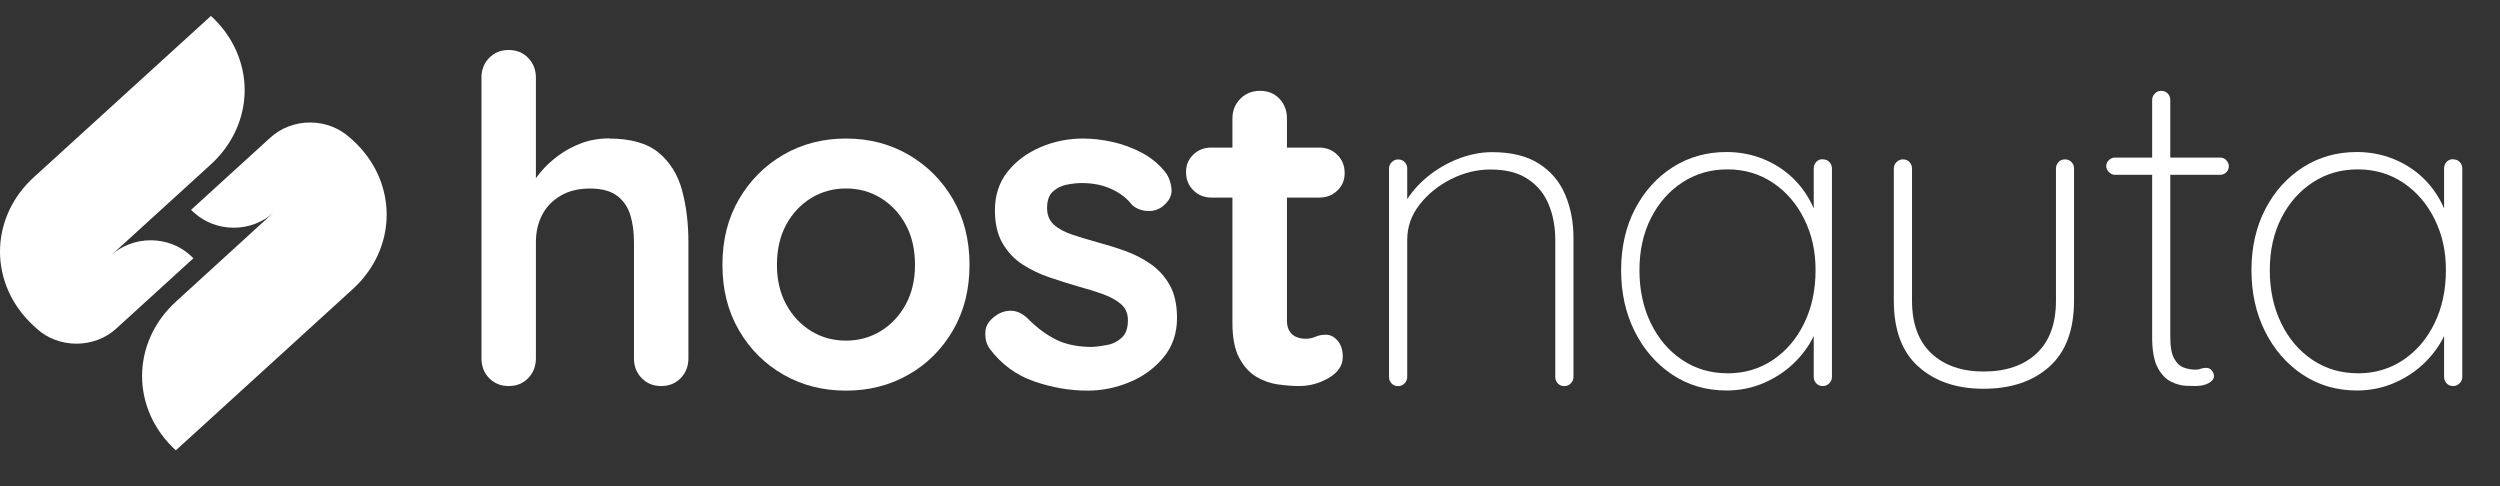
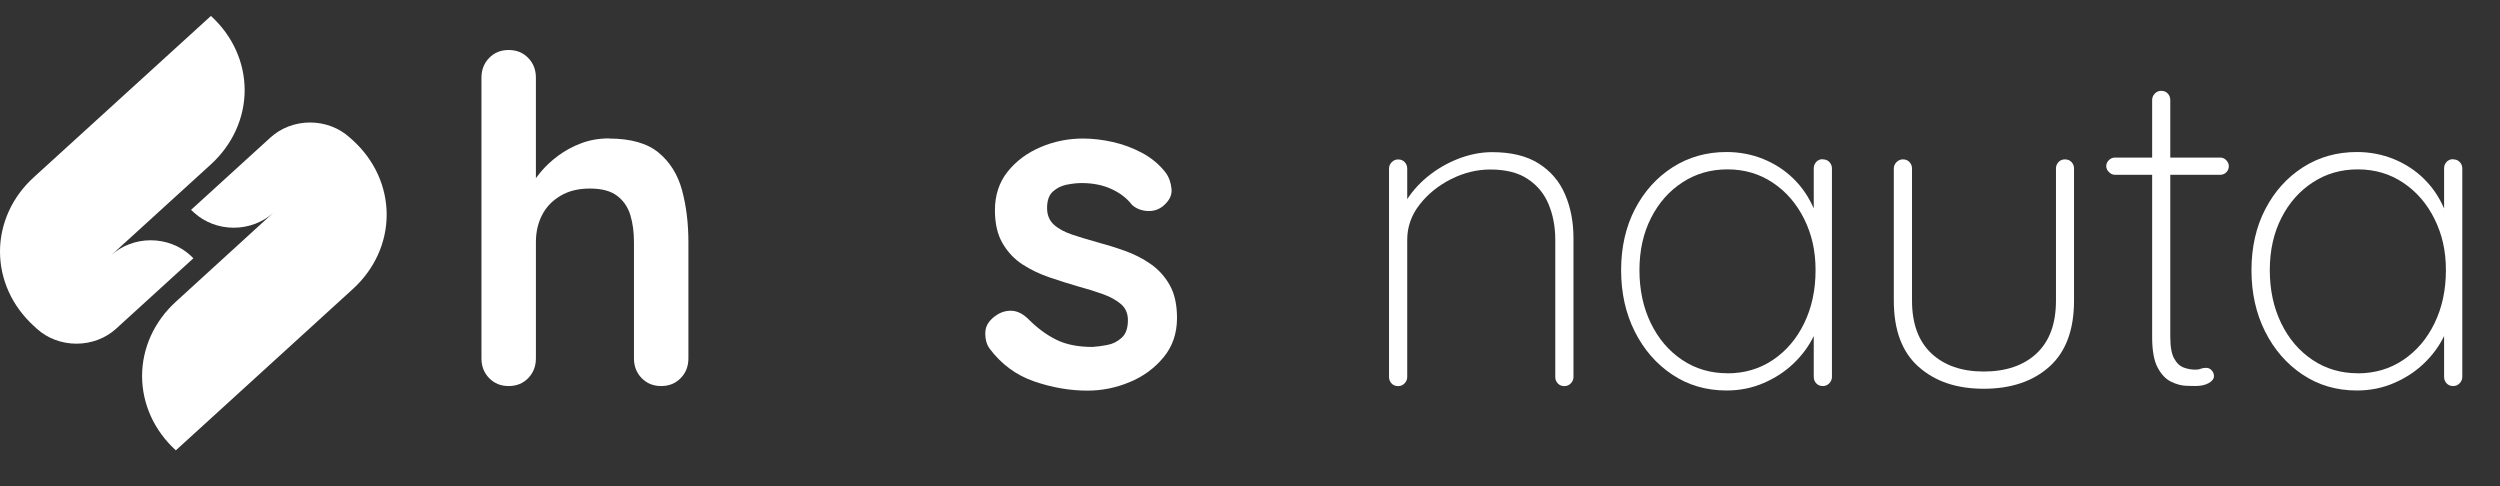
<svg xmlns="http://www.w3.org/2000/svg" id="Graphic_Element" data-name="Graphic Element" viewBox="0 0 360 70.04">
  <rect x="0" y="0" width="360" height="70.04" fill="#333333" stroke="none" />
  <defs>
    <style>      .cls-1 {        fill: #fff;      }    </style>
  </defs>
  <g id="Logo">
    <g>
      <path class="cls-1" d="M87.68,19.95c3.14,0,5.53.68,7.16,2.03,1.63,1.35,2.76,3.15,3.37,5.4.61,2.25.92,4.74.92,7.49v16.74c0,1.13-.37,2.08-1.11,2.84-.74.76-1.68,1.14-2.81,1.14s-2.07-.38-2.81-1.14c-.74-.76-1.11-1.71-1.11-2.84v-16.74c0-1.44-.17-2.74-.52-3.89-.35-1.15-.98-2.08-1.9-2.78-.92-.7-2.22-1.05-3.92-1.05s-3.07.35-4.25,1.05c-1.18.7-2.06,1.62-2.65,2.78-.59,1.16-.88,2.45-.88,3.89v16.74c0,1.13-.37,2.08-1.11,2.84-.74.76-1.68,1.14-2.81,1.14s-2.07-.38-2.81-1.14c-.74-.76-1.11-1.71-1.11-2.84V11.18c0-1.13.37-2.08,1.11-2.84.74-.76,1.68-1.14,2.81-1.14s2.07.38,2.81,1.14c.74.76,1.11,1.71,1.11,2.84v16.22l-.98-.2c.39-.74.94-1.54,1.64-2.39.7-.85,1.55-1.65,2.55-2.39,1-.74,2.11-1.34,3.34-1.8,1.22-.46,2.55-.69,3.99-.69Z" />
-       <path class="cls-1" d="M139.61,38.13c0,3.58-.8,6.73-2.39,9.45-1.59,2.73-3.73,4.85-6.41,6.38-2.68,1.53-5.68,2.29-8.99,2.29s-6.31-.76-8.99-2.29c-2.68-1.53-4.82-3.65-6.41-6.38-1.59-2.72-2.39-5.87-2.39-9.45s.79-6.72,2.39-9.45c1.59-2.72,3.73-4.86,6.41-6.41,2.68-1.55,5.68-2.32,8.99-2.32s6.31.77,8.99,2.32c2.68,1.55,4.82,3.68,6.41,6.41,1.59,2.73,2.39,5.88,2.39,9.45ZM131.76,38.13c0-2.22-.45-4.15-1.34-5.79-.89-1.63-2.09-2.91-3.6-3.83-1.5-.92-3.17-1.37-5-1.37s-3.5.46-5,1.37c-1.5.92-2.7,2.19-3.6,3.83-.89,1.64-1.34,3.56-1.34,5.79s.45,4.09,1.34,5.72c.89,1.63,2.09,2.91,3.6,3.83,1.5.92,3.17,1.37,5,1.37s3.5-.46,5-1.37c1.5-.92,2.7-2.19,3.6-3.83.89-1.63,1.34-3.54,1.34-5.72Z" />
      <path class="cls-1" d="M142.48,50.16c-.44-.61-.63-1.4-.59-2.35.04-.96.61-1.79,1.7-2.49.7-.44,1.44-.62,2.22-.56.78.07,1.55.47,2.29,1.21,1.26,1.26,2.59,2.25,3.99,2.94,1.39.7,3.14,1.05,5.23,1.05.65-.04,1.37-.14,2.16-.29.78-.15,1.47-.5,2.06-1.05.59-.54.88-1.38.88-2.52,0-.96-.33-1.72-.98-2.29-.65-.57-1.52-1.05-2.58-1.44-1.07-.39-2.26-.76-3.56-1.11-1.35-.39-2.74-.83-4.15-1.31-1.42-.48-2.71-1.1-3.89-1.86s-2.14-1.78-2.88-3.04c-.74-1.26-1.11-2.86-1.11-4.77,0-2.18.61-4.03,1.83-5.56,1.22-1.53,2.8-2.7,4.74-3.53,1.94-.83,3.98-1.24,6.11-1.24,1.35,0,2.77.16,4.25.49,1.48.33,2.9.85,4.25,1.57,1.35.72,2.49,1.67,3.4,2.84.48.65.76,1.44.85,2.35.09.92-.33,1.74-1.24,2.49-.65.52-1.42.75-2.29.69-.87-.07-1.59-.36-2.16-.88-.74-.96-1.73-1.72-2.98-2.29-1.24-.57-2.67-.85-4.28-.85-.65,0-1.36.08-2.13.23-.76.15-1.43.48-1.99.98-.57.5-.85,1.3-.85,2.39,0,1,.33,1.8.98,2.39.65.59,1.54,1.07,2.65,1.44,1.11.37,2.3.73,3.56,1.08,1.31.35,2.64.76,3.99,1.24,1.35.48,2.59,1.11,3.73,1.9,1.13.79,2.05,1.8,2.75,3.04.7,1.24,1.05,2.82,1.05,4.74,0,2.22-.65,4.12-1.96,5.69s-2.94,2.76-4.9,3.56c-1.96.81-3.97,1.21-6.02,1.21-2.57,0-5.15-.45-7.72-1.34-2.57-.89-4.71-2.47-6.41-4.74Z" />
-       <path class="cls-1" d="M174.46,21.25h15.5c1.05,0,1.92.35,2.62,1.05.7.7,1.05,1.57,1.05,2.62s-.35,1.84-1.05,2.52c-.7.68-1.57,1.01-2.62,1.01h-15.5c-1.05,0-1.92-.35-2.62-1.05-.7-.7-1.05-1.57-1.05-2.62s.35-1.84,1.05-2.52c.7-.68,1.57-1.01,2.62-1.01ZM181.46,13.08c1.13,0,2.06.38,2.78,1.14.72.76,1.08,1.71,1.08,2.85v29.1c0,.61.12,1.11.36,1.5s.57.68.98.85c.41.17.86.26,1.34.26.52,0,1-.1,1.44-.29.43-.2.94-.29,1.5-.29.61,0,1.17.28,1.67.85.5.57.75,1.35.75,2.35,0,1.22-.67,2.22-2,3.01-1.33.78-2.76,1.18-4.28,1.18-.92,0-1.93-.08-3.04-.23-1.11-.15-2.16-.52-3.14-1.11-.98-.59-1.8-1.49-2.45-2.71-.65-1.22-.98-2.9-.98-5.04v-29.43c0-1.13.38-2.08,1.14-2.85.76-.76,1.71-1.14,2.84-1.14Z" />
      <path class="cls-1" d="M214.88,21.91c2.75,0,4.98.55,6.7,1.64,1.72,1.09,2.99,2.57,3.79,4.45.81,1.88,1.21,3.97,1.21,6.28v20.01c0,.35-.13.65-.39.92s-.57.39-.92.39c-.39,0-.71-.13-.95-.39-.24-.26-.36-.57-.36-.92v-19.75c0-1.87-.32-3.57-.95-5.1-.63-1.53-1.63-2.75-3.01-3.66-1.37-.92-3.17-1.37-5.4-1.37-1.92,0-3.79.46-5.62,1.37-1.83.92-3.35,2.14-4.54,3.66-1.2,1.53-1.8,3.23-1.8,5.1v19.75c0,.35-.13.65-.39.92s-.57.39-.92.39c-.39,0-.71-.13-.95-.39-.24-.26-.36-.57-.36-.92v-30.02c0-.35.13-.65.39-.92.26-.26.57-.39.92-.39.39,0,.71.13.95.39.24.26.36.57.36.92v6.41l-1.63,3.14c0-1.57.41-3.07,1.24-4.51s1.92-2.71,3.27-3.83c1.35-1.11,2.84-1.98,4.48-2.62,1.63-.63,3.26-.95,4.87-.95Z" />
      <path class="cls-1" d="M262.49,22.95c.39,0,.71.13.95.39.24.26.36.57.36.92v30.02c0,.35-.13.65-.39.92s-.57.39-.92.39c-.39,0-.71-.13-.95-.39s-.36-.57-.36-.92v-9.29l1.05-.85c0,1.4-.35,2.81-1.05,4.25-.7,1.44-1.66,2.75-2.88,3.92-1.22,1.18-2.66,2.12-4.32,2.84-1.66.72-3.45,1.08-5.36,1.08-2.92,0-5.53-.76-7.82-2.29-2.29-1.53-4.09-3.6-5.4-6.21-1.31-2.62-1.96-5.56-1.96-8.83s.67-6.25,2-8.8c1.33-2.55,3.14-4.56,5.43-6.02,2.29-1.46,4.87-2.19,7.75-2.19,1.87,0,3.64.34,5.3,1.01,1.66.68,3.11,1.62,4.35,2.84,1.24,1.22,2.21,2.65,2.91,4.28.7,1.64,1.05,3.41,1.05,5.33l-1.05-1.64v-9.48c0-.35.12-.65.36-.92.24-.26.56-.39.95-.39ZM248.76,53.76c2.44,0,4.62-.64,6.54-1.93,1.92-1.29,3.42-3.05,4.51-5.3,1.09-2.25,1.63-4.78,1.63-7.62s-.55-5.16-1.63-7.36c-1.09-2.2-2.59-3.95-4.51-5.23-1.92-1.29-4.1-1.93-6.54-1.93s-4.56.62-6.47,1.86c-1.92,1.24-3.43,2.95-4.54,5.13-1.11,2.18-1.67,4.69-1.67,7.52s.54,5.37,1.63,7.62c1.09,2.25,2.59,4.01,4.51,5.3,1.92,1.29,4.1,1.93,6.54,1.93Z" />
      <path class="cls-1" d="M297.35,22.95c.39,0,.71.13.95.39.24.26.36.57.36.92v19.03c0,4.23-1.19,7.4-3.56,9.52-2.38,2.12-5.53,3.17-9.45,3.17s-7.01-1.06-9.38-3.17c-2.38-2.11-3.56-5.29-3.56-9.52v-19.03c0-.35.13-.65.39-.92.26-.26.57-.39.92-.39.39,0,.71.13.95.39.24.26.36.57.36.92v19.03c0,3.31.93,5.84,2.78,7.59,1.85,1.74,4.37,2.62,7.55,2.62s5.77-.87,7.62-2.62c1.85-1.74,2.78-4.27,2.78-7.59v-19.03c0-.35.12-.65.36-.92.24-.26.56-.39.95-.39Z" />
      <path class="cls-1" d="M304.54,22.69h15.17c.35,0,.64.13.88.39.24.26.36.55.36.85,0,.35-.12.64-.36.88-.24.24-.54.36-.88.36h-15.17c-.31,0-.59-.13-.85-.39-.26-.26-.39-.54-.39-.85,0-.35.13-.64.39-.88.26-.24.54-.36.85-.36ZM311.21,13.08c.39,0,.71.13.95.39.24.26.36.57.36.92v34.07c0,1.44.18,2.5.56,3.17.37.68.84,1.11,1.41,1.31.57.2,1.11.29,1.63.29.3,0,.57-.04.79-.13.22-.09.48-.13.79-.13s.57.12.78.36c.22.24.33.51.33.82,0,.39-.25.73-.75,1.01-.5.28-1.12.42-1.86.42-.26,0-.73,0-1.41-.03-.68-.02-1.4-.22-2.16-.59-.76-.37-1.41-1.05-1.93-2.03-.52-.98-.79-2.43-.79-4.35V14.39c0-.35.13-.65.39-.92s.57-.39.92-.39Z" />
      <path class="cls-1" d="M353.26,22.95c.39,0,.71.13.95.39.24.26.36.57.36.92v30.02c0,.35-.13.65-.39.92s-.57.39-.92.39c-.39,0-.71-.13-.95-.39s-.36-.57-.36-.92v-9.29l1.05-.85c0,1.4-.35,2.81-1.05,4.25-.7,1.44-1.66,2.75-2.88,3.92-1.22,1.18-2.66,2.12-4.32,2.84-1.66.72-3.45,1.08-5.36,1.08-2.92,0-5.53-.76-7.82-2.29-2.29-1.53-4.09-3.6-5.4-6.21-1.31-2.62-1.96-5.56-1.96-8.83s.67-6.25,2-8.8c1.33-2.55,3.14-4.56,5.43-6.02,2.29-1.46,4.87-2.19,7.75-2.19,1.87,0,3.64.34,5.3,1.01,1.66.68,3.11,1.62,4.35,2.84,1.24,1.22,2.21,2.65,2.91,4.28.7,1.64,1.05,3.41,1.05,5.33l-1.05-1.64v-9.48c0-.35.12-.65.36-.92.24-.26.56-.39.95-.39ZM339.53,53.76c2.44,0,4.62-.64,6.54-1.93,1.92-1.29,3.42-3.05,4.51-5.3,1.09-2.25,1.63-4.78,1.63-7.62s-.55-5.16-1.63-7.36c-1.09-2.2-2.59-3.95-4.51-5.23-1.92-1.29-4.1-1.93-6.54-1.93s-4.56.62-6.47,1.86c-1.92,1.24-3.43,2.95-4.54,5.13-1.11,2.18-1.67,4.69-1.67,7.52s.54,5.37,1.63,7.62c1.09,2.25,2.59,4.01,4.51,5.3,1.92,1.29,4.1,1.93,6.54,1.93Z" />
    </g>
    <path class="cls-1" d="M30.38,2.29L4.86,25.53c-1.54,1.4-2.77,3.07-3.6,4.91-.83,1.83-1.26,3.8-1.26,5.79s.43,3.95,1.26,5.79c.83,1.83,2.06,3.5,3.6,4.91l.46.42c1.51,1.37,3.55,2.14,5.69,2.14s4.18-.77,5.69-2.14l11.15-10.16-.46-.44c-.75-.68-1.63-1.22-2.61-1.59-.98-.37-2.02-.56-3.08-.56s-2.1.19-3.08.56c-.98.37-1.86.91-2.61,1.59l14.37-13.09c3.1-2.83,4.85-6.68,4.85-10.68s-1.74-7.84-4.85-10.68Z" />
    <path class="cls-1" d="M50.82,20.21l-.48-.42c-.75-.68-1.63-1.22-2.61-1.59-.98-.37-2.02-.56-3.08-.56s-2.1.19-3.08.56c-.98.37-1.86.91-2.61,1.59l-11.45,10.43.46.42c.75.68,1.63,1.22,2.61,1.59.98.37,2.02.56,3.08.56s2.1-.19,3.08-.56c.98-.37,1.86-.91,2.61-1.59l-14.03,12.81c-1.54,1.4-2.76,3.07-3.6,4.91-.83,1.83-1.26,3.8-1.26,5.79s.43,3.95,1.26,5.79c.83,1.83,2.06,3.5,3.6,4.91l25.5-23.24c1.54-1.4,2.76-3.07,3.6-4.91.83-1.83,1.26-3.8,1.26-5.79s-.43-3.95-1.26-5.79c-.83-1.83-2.06-3.5-3.6-4.91Z" />
  </g>
</svg>